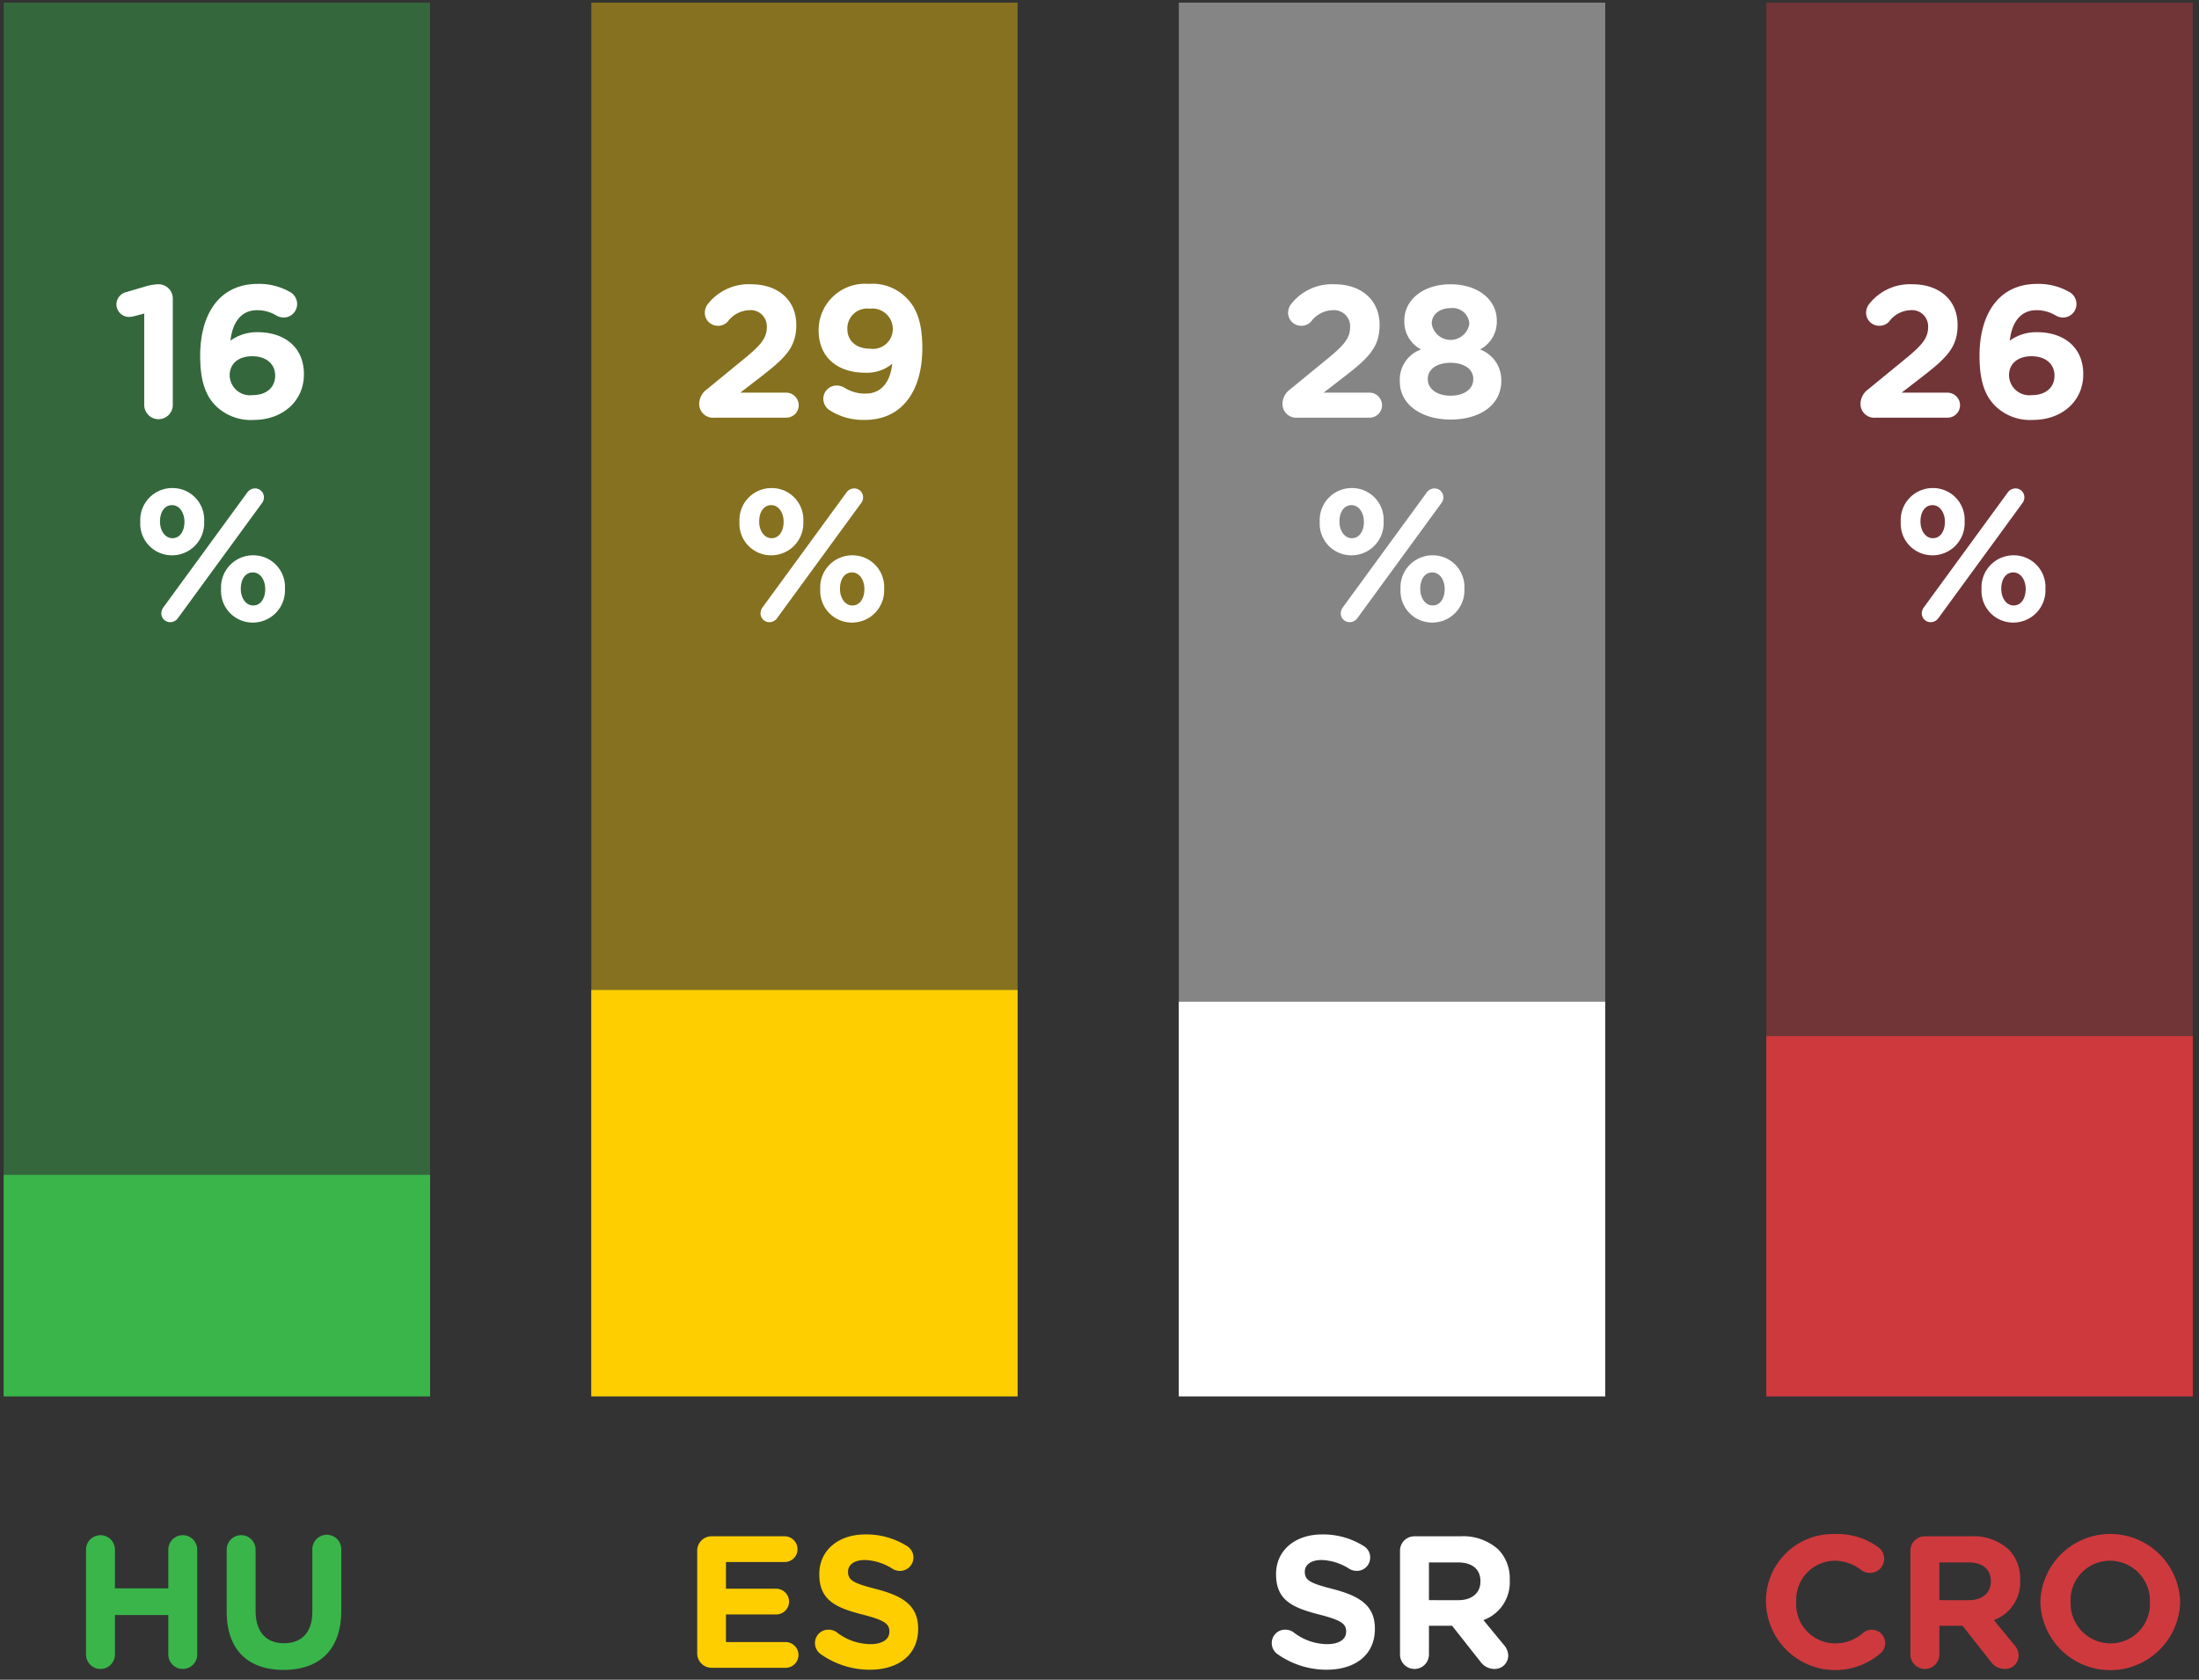
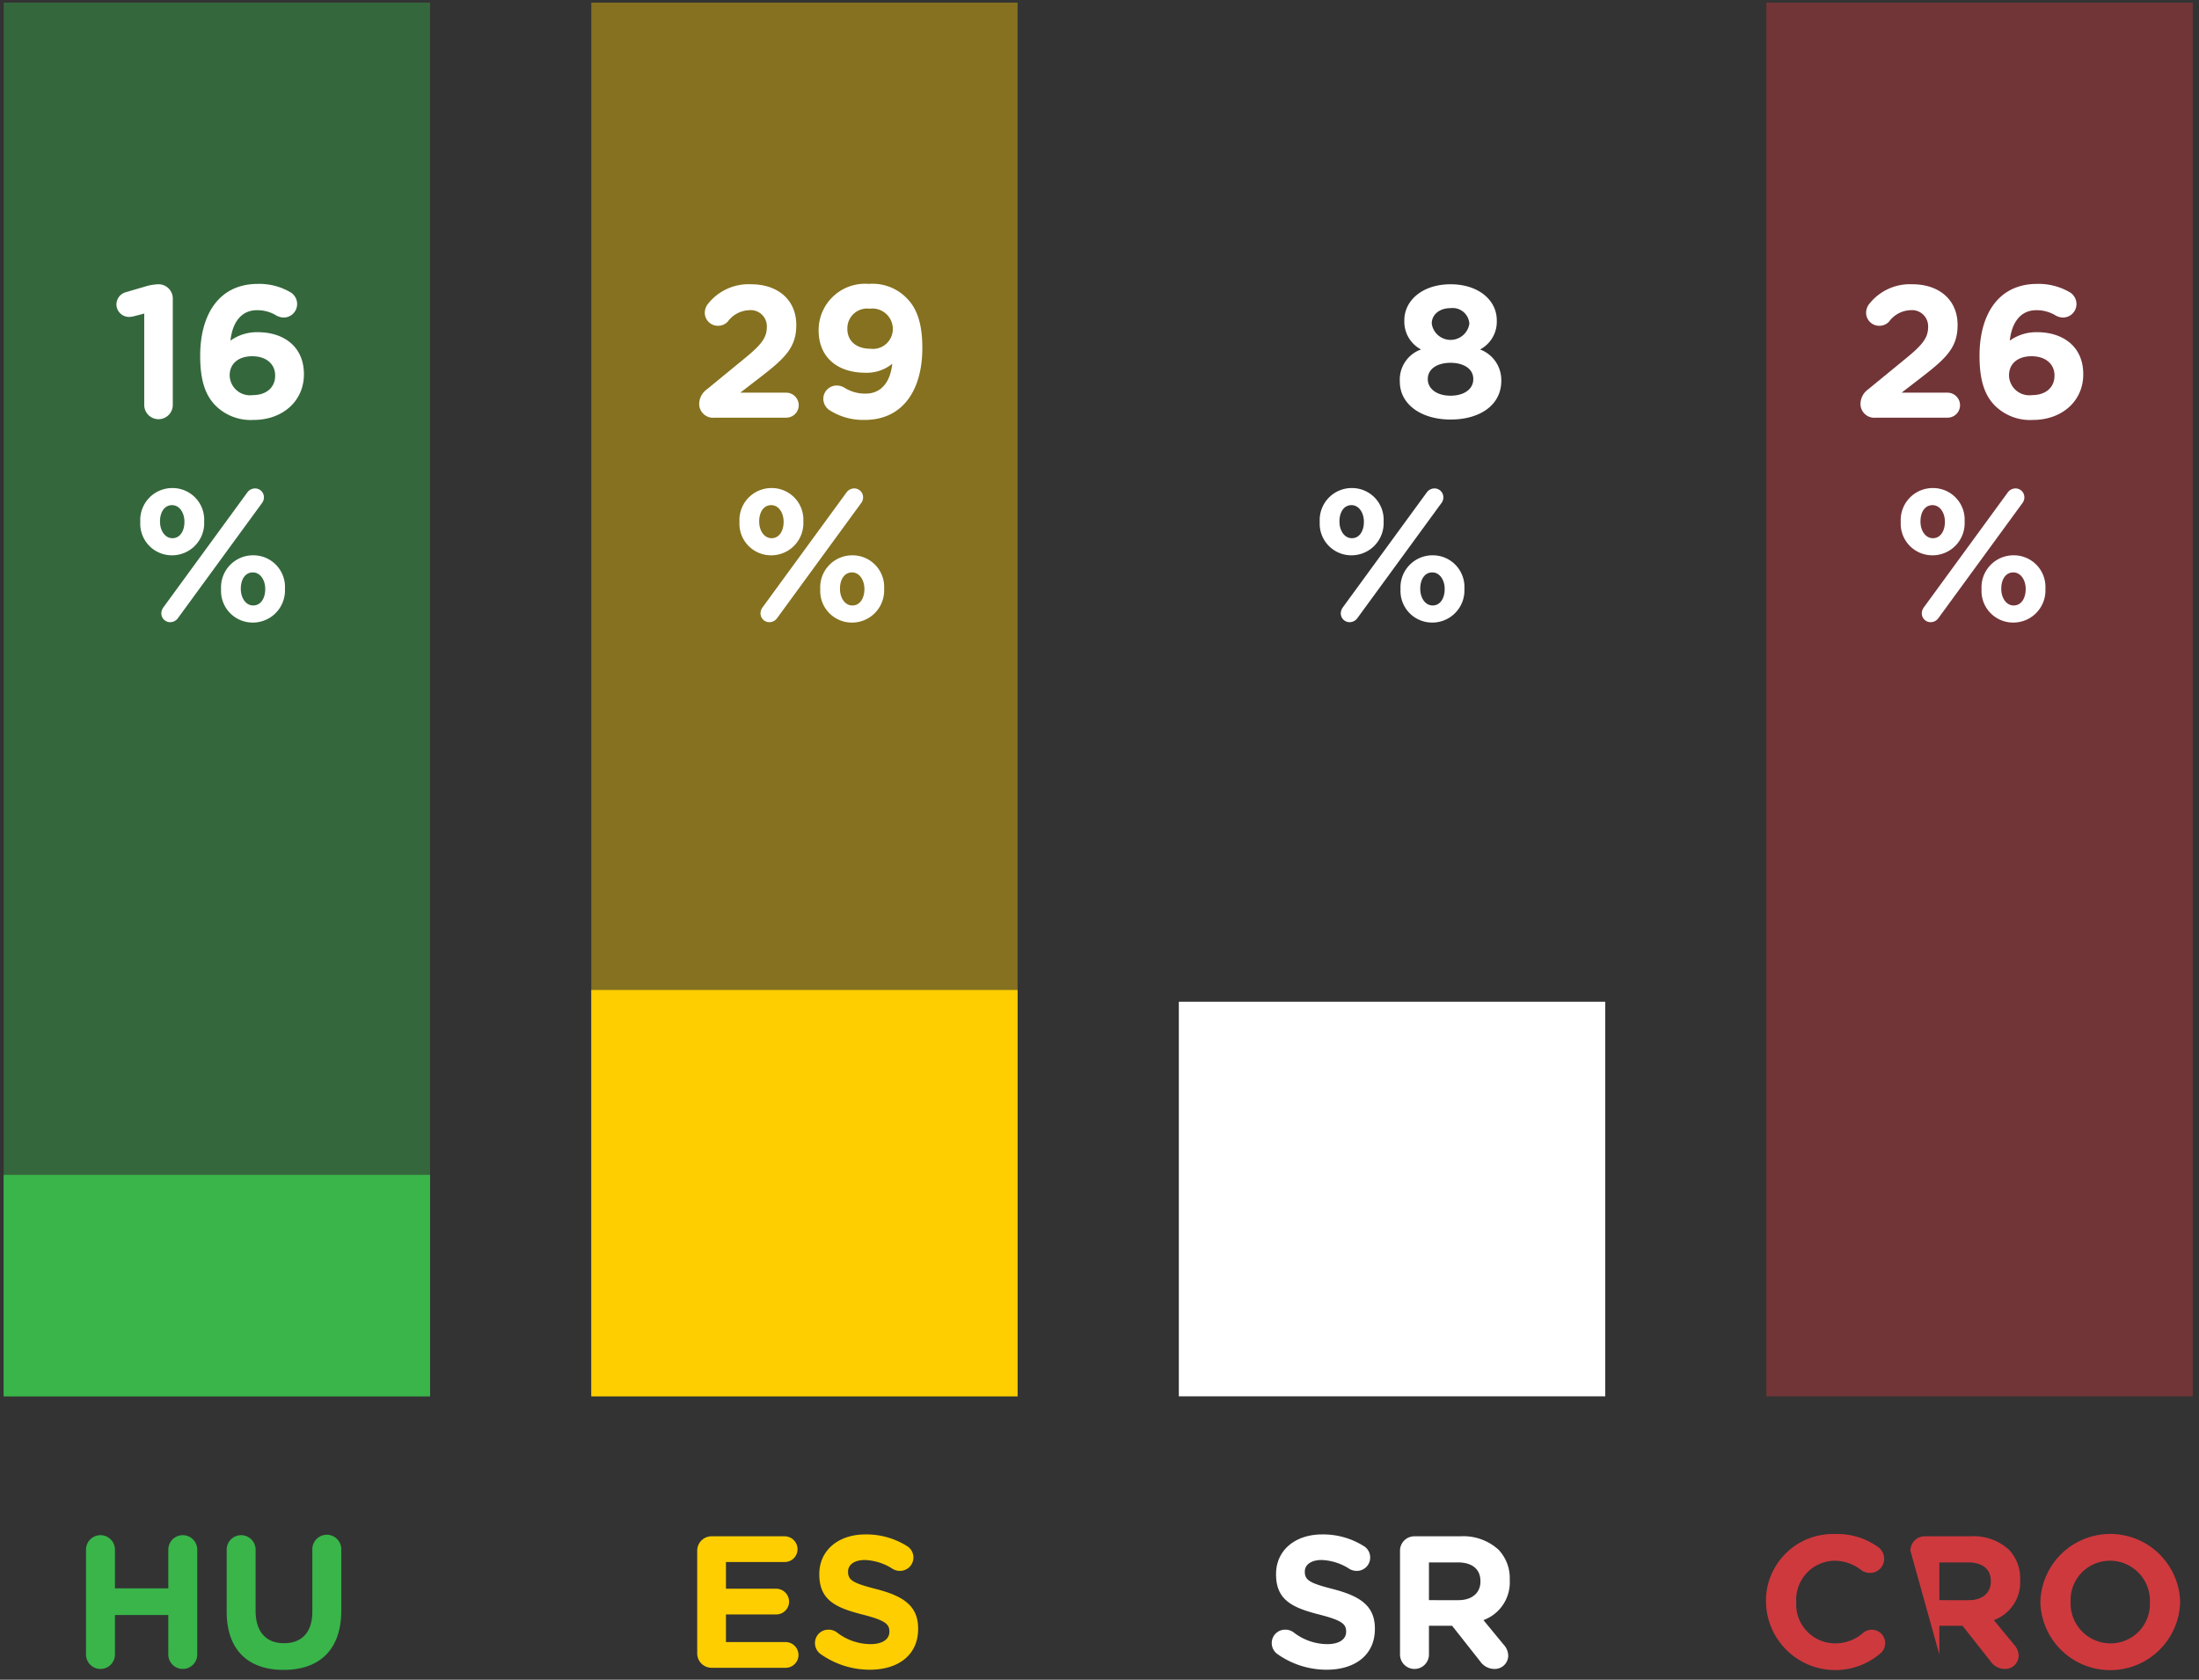
<svg xmlns="http://www.w3.org/2000/svg" id="txt" viewBox="0 0 187.343 143.103">
  <rect x="0" y="0" width="187.343" height="143.103" fill="#333333" stroke="none" />
  <defs>
    <style>
      .cls-1, .cls-8 {
        fill: #39b54a;
      }

      .cls-2, .cls-5 {
        fill: #ffce00;
      }

      .cls-3, .cls-6 {
        fill: #fff;
      }

      .cls-4, .cls-7 {
        fill: #ce393e;
      }

      .cls-5, .cls-6, .cls-7, .cls-8 {
        opacity: 0.4;
      }
    </style>
  </defs>
  <g>
    <g>
      <path class="cls-1" d="M7.328,132.024a1.232,1.232,0,1,1,2.465,0v3.297h4.546v-3.297a1.232,1.232,0,1,1,2.465,0v8.932a1.232,1.232,0,1,1-2.465,0v-3.362H9.793v3.362a1.232,1.232,0,0,1-2.465,0Z" />
      <path class="cls-1" d="M19.311,137.29v-5.266a1.232,1.232,0,1,1,2.465,0v5.202c0,1.825.913,2.769,2.417,2.769,1.505,0,2.417-.913,2.417-2.689v-5.282a1.233,1.233,0,1,1,2.465,0v5.186c0,3.393-1.905,5.058-4.914,5.058S19.311,140.587,19.311,137.29Z" />
    </g>
    <g>
      <path class="cls-2" d="M59.399,140.859v-8.74a1.223,1.223,0,0,1,1.232-1.232H66.842a1.107,1.107,0,0,1,1.104,1.104,1.093,1.093,0,0,1-1.104,1.088H61.848v2.273h4.274a1.107,1.107,0,0,1,1.104,1.104,1.093,1.093,0,0,1-1.104,1.088H61.848v2.353H66.922a1.107,1.107,0,0,1,1.105,1.104,1.093,1.093,0,0,1-1.105,1.088H60.632A1.223,1.223,0,0,1,59.399,140.859Z" />
      <path class="cls-2" d="M69.895,140.907a1.15,1.15,0,0,1-.464-.928,1.134,1.134,0,0,1,1.152-1.137,1.188,1.188,0,0,1,.705.224,4.722,4.722,0,0,0,2.865,1.009c1.009,0,1.617-.4,1.617-1.057v-.032c0-.624-.384-.944-2.257-1.424-2.257-.576-3.713-1.201-3.713-3.425v-.032c0-2.033,1.633-3.377,3.921-3.377a6.506,6.506,0,0,1,3.554.993,1.141,1.141,0,0,1-.608,2.113,1.179,1.179,0,0,1-.624-.176,4.665,4.665,0,0,0-2.353-.752c-.944,0-1.44.432-1.44.976v.032c0,.736.48.976,2.417,1.473,2.272.592,3.553,1.408,3.553,3.361v.032c0,2.225-1.697,3.474-4.114,3.474A7.231,7.231,0,0,1,69.895,140.907Z" />
    </g>
    <g>
      <path class="cls-3" d="M108.81,140.907a1.149,1.149,0,0,1-.464-.928,1.134,1.134,0,0,1,1.152-1.137,1.186,1.186,0,0,1,.704.224,4.724,4.724,0,0,0,2.865,1.009c1.009,0,1.616-.4,1.616-1.057v-.032c0-.624-.384-.944-2.257-1.424-2.257-.576-3.713-1.201-3.713-3.425v-.032c0-2.033,1.633-3.377,3.921-3.377a6.503,6.503,0,0,1,3.554.993,1.122,1.122,0,0,1,.544.976,1.134,1.134,0,0,1-1.152,1.137,1.18,1.18,0,0,1-.624-.176,4.665,4.665,0,0,0-2.353-.752c-.944,0-1.44.432-1.44.976v.032c0,.736.479.976,2.416,1.473,2.273.592,3.554,1.408,3.554,3.361v.032c0,2.225-1.696,3.474-4.113,3.474A7.234,7.234,0,0,1,108.81,140.907Z" />
      <path class="cls-3" d="M119.274,132.119a1.223,1.223,0,0,1,1.232-1.232h3.89a4.465,4.465,0,0,1,3.266,1.137,3.517,3.517,0,0,1,.96,2.561v.032a3.42,3.42,0,0,1-2.241,3.41l1.713,2.081a1.436,1.436,0,0,1,.4.944,1.147,1.147,0,0,1-1.168,1.137,1.475,1.475,0,0,1-1.217-.641l-2.401-3.041h-1.969v2.449a1.232,1.232,0,1,1-2.465,0Zm4.962,4.21c1.2,0,1.889-.641,1.889-1.585v-.032c0-1.057-.736-1.601-1.937-1.601h-2.449v3.217Z" />
    </g>
    <g>
      <path class="cls-4" d="M150.452,136.521v-.032a5.695,5.695,0,0,1,5.843-5.794,5.932,5.932,0,0,1,3.745,1.136,1.232,1.232,0,0,1,.48.977,1.202,1.202,0,0,1-1.217,1.2,1.298,1.298,0,0,1-.736-.24,3.683,3.683,0,0,0-2.288-.8,3.32,3.32,0,0,0-3.25,3.489v.032a3.328,3.328,0,0,0,3.25,3.521,3.594,3.594,0,0,0,2.433-.88,1.142,1.142,0,1,1,1.473,1.745,5.905,5.905,0,0,1-9.732-4.354Z" />
-       <path class="cls-4" d="M162.757,132.119a1.223,1.223,0,0,1,1.232-1.232h3.89a4.465,4.465,0,0,1,3.266,1.137,3.517,3.517,0,0,1,.96,2.561v.032a3.42,3.42,0,0,1-2.241,3.41l1.713,2.081a1.436,1.436,0,0,1,.4.944,1.147,1.147,0,0,1-1.168,1.137,1.475,1.475,0,0,1-1.217-.641l-2.401-3.041h-1.969v2.449a1.232,1.232,0,0,1-2.465,0Zm4.962,4.21c1.2,0,1.889-.641,1.889-1.585v-.032c0-1.057-.736-1.601-1.937-1.601h-2.449v3.217Z" />
+       <path class="cls-4" d="M162.757,132.119a1.223,1.223,0,0,1,1.232-1.232h3.89a4.465,4.465,0,0,1,3.266,1.137,3.517,3.517,0,0,1,.96,2.561v.032a3.42,3.42,0,0,1-2.241,3.41l1.713,2.081a1.436,1.436,0,0,1,.4.944,1.147,1.147,0,0,1-1.168,1.137,1.475,1.475,0,0,1-1.217-.641l-2.401-3.041h-1.969v2.449Zm4.962,4.21c1.2,0,1.889-.641,1.889-1.585v-.032c0-1.057-.736-1.601-1.937-1.601h-2.449v3.217Z" />
      <path class="cls-4" d="M173.828,136.521v-.032a5.957,5.957,0,0,1,11.909-.032v.032a5.957,5.957,0,0,1-11.909.032Zm9.332,0v-.032a3.404,3.404,0,0,0-3.394-3.521,3.351,3.351,0,0,0-3.361,3.489v.032a3.404,3.404,0,0,0,3.394,3.521A3.35,3.35,0,0,0,183.16,136.521Z" />
    </g>
    <g>
      <rect class="cls-5" x="50.376" y="0.223" width="36.317" height="118.739" />
      <rect class="cls-2" x="50.376" y="84.343" width="36.317" height="34.619" />
    </g>
    <g>
-       <rect class="cls-6" x="100.43" y="0.223" width="36.327" height="118.739" />
      <rect class="cls-3" x="100.43" y="85.343" width="36.327" height="33.619" />
    </g>
    <g>
      <rect class="cls-7" x="150.482" y="0.223" width="36.329" height="118.739" />
-       <rect class="cls-4" x="150.482" y="88.28" width="36.329" height="30.682" />
    </g>
    <g>
      <rect class="cls-8" x="0.312" y="0.223" width="36.329" height="118.739" />
      <rect class="cls-1" x="0.312" y="100.095" width="36.329" height="18.868" />
    </g>
  </g>
  <g>
    <path class="cls-3" d="M12.288,26.715l-.864.224a2.001,2.001,0,0,1-.432.064,1.08,1.08,0,0,1-1.073-1.056,1.091,1.091,0,0,1,.816-1.057l1.585-.464a4.406,4.406,0,0,1,1.152-.208h.032a1.216,1.216,0,0,1,1.217,1.217v9.027a1.217,1.217,0,1,1-2.433,0Z" />
    <path class="cls-3" d="M18.384,34.575c-.816-.816-1.329-2.017-1.329-4.242v-.032c0-3.458,1.569-6.114,4.914-6.114a5.266,5.266,0,0,1,2.705.672,1.17,1.17,0,0,1,.64,1.056,1.148,1.148,0,0,1-1.168,1.137,1.336,1.336,0,0,1-.608-.176,3.098,3.098,0,0,0-1.649-.448c-1.393,0-2.097,1.121-2.257,2.593a3.874,3.874,0,0,1,2.321-.72c2.225,0,3.938,1.232,3.938,3.569v.032c0,2.289-1.84,3.874-4.273,3.874A4.25,4.25,0,0,1,18.384,34.575Zm5.058-2.561v-.032c0-.944-.736-1.632-1.953-1.632-1.217,0-1.921.672-1.921,1.616v.032a1.73,1.73,0,0,0,1.953,1.665C22.738,33.662,23.442,32.974,23.442,32.014Z" />
    <path class="cls-3" d="M11.951,44.477v-.032a2.727,2.727,0,0,1,2.737-2.865,2.693,2.693,0,0,1,2.705,2.833v.032a2.736,2.736,0,0,1-2.737,2.865A2.693,2.693,0,0,1,11.951,44.477Zm3.762,0v-.032c0-.752-.416-1.409-1.057-1.409-.672,0-1.024.64-1.024,1.376v.032c0,.752.416,1.408,1.057,1.408C15.361,45.854,15.713,45.197,15.713,44.477Zm-1.793,7.267,7.155-9.796a.812.812,0,0,1,.657-.336.751.751,0,0,1,.752.752.796.796,0,0,1-.176.512l-7.155,9.796a.811.811,0,0,1-.656.336.751.751,0,0,1-.752-.752A.898.898,0,0,1,13.92,51.744Zm4.914-1.537v-.032a2.727,2.727,0,0,1,2.737-2.865,2.693,2.693,0,0,1,2.705,2.833v.032a2.736,2.736,0,0,1-2.737,2.865A2.693,2.693,0,0,1,18.834,50.208Zm3.762,0v-.032c0-.752-.416-1.408-1.057-1.408-.672,0-1.024.64-1.024,1.376v.032c0,.752.416,1.409,1.057,1.409C22.243,51.584,22.596,50.928,22.596,50.208Z" />
  </g>
  <g>
    <path class="cls-3" d="M60.206,33.182l3.185-2.609c1.393-1.136,1.937-1.76,1.937-2.689a1.375,1.375,0,0,0-1.505-1.457,2.367,2.367,0,0,0-1.825.977,1.125,1.125,0,0,1-.832.352,1.113,1.113,0,0,1-1.121-1.121,1.234,1.234,0,0,1,.288-.768,4.411,4.411,0,0,1,3.649-1.649c2.321,0,3.857,1.361,3.857,3.458v.032c0,1.873-.96,2.801-2.945,4.337l-1.825,1.409h3.905a1.073,1.073,0,0,1,1.073,1.072,1.059,1.059,0,0,1-1.073,1.057H60.894a1.182,1.182,0,0,1-1.328-1.168A1.556,1.556,0,0,1,60.206,33.182Z" />
    <path class="cls-3" d="M70.718,34.975a1.171,1.171,0,0,1-.576-1.008,1.135,1.135,0,0,1,1.168-1.121,1.252,1.252,0,0,1,.641.192,3.288,3.288,0,0,0,1.792.496c1.376,0,2.113-1.041,2.273-2.545a3.408,3.408,0,0,1-2.273.768c-2.433,0-4.001-1.344-4.001-3.617V28.108a3.953,3.953,0,0,1,4.273-3.921,4.056,4.056,0,0,1,3.233,1.216c.8.8,1.329,2.017,1.329,4.226v.032c0,3.633-1.713,6.114-4.898,6.114A5.294,5.294,0,0,1,70.718,34.975ZM76.064,28.044V28.012a1.743,1.743,0,0,0-1.969-1.712,1.685,1.685,0,0,0-1.905,1.697v.032c0,.993.736,1.681,1.953,1.681A1.693,1.693,0,0,0,76.064,28.044Z" />
    <path class="cls-3" d="M62.998,44.477v-.032a2.727,2.727,0,0,1,2.737-2.865,2.693,2.693,0,0,1,2.705,2.833v.032a2.736,2.736,0,0,1-2.737,2.865A2.693,2.693,0,0,1,62.998,44.477Zm3.762,0v-.032c0-.752-.417-1.409-1.057-1.409-.672,0-1.024.64-1.024,1.376v.032c0,.752.417,1.408,1.057,1.408C66.407,45.854,66.76,45.197,66.76,44.477Zm-1.793,7.267,7.155-9.796a.813.813,0,0,1,.656-.336.752.752,0,0,1,.752.752.795.795,0,0,1-.176.512L66.199,52.672a.811.811,0,0,1-.656.336.751.751,0,0,1-.752-.752A.898.898,0,0,1,64.967,51.744ZM69.881,50.208v-.032a2.727,2.727,0,0,1,2.737-2.865,2.693,2.693,0,0,1,2.705,2.833v.032a2.736,2.736,0,0,1-2.737,2.865A2.693,2.693,0,0,1,69.881,50.208Zm3.762,0v-.032c0-.752-.416-1.408-1.057-1.408-.672,0-1.024.64-1.024,1.376v.032c0,.752.416,1.409,1.057,1.409C73.29,51.584,73.642,50.928,73.642,50.208Z" />
  </g>
  <g>
-     <path class="cls-3" d="M109.898,33.182l3.186-2.609c1.393-1.136,1.937-1.76,1.937-2.689a1.374,1.374,0,0,0-1.505-1.457,2.365,2.365,0,0,0-1.824.977,1.126,1.126,0,0,1-.832.352,1.114,1.114,0,0,1-1.121-1.121,1.234,1.234,0,0,1,.288-.768,4.412,4.412,0,0,1,3.649-1.649c2.321,0,3.857,1.361,3.857,3.458v.032c0,1.873-.96,2.801-2.944,4.337l-1.825,1.409h3.905a1.073,1.073,0,0,1,1.073,1.072,1.059,1.059,0,0,1-1.073,1.057h-6.082a1.181,1.181,0,0,1-1.328-1.168A1.555,1.555,0,0,1,109.898,33.182Z" />
    <path class="cls-3" d="M119.257,32.51v-.032a2.725,2.725,0,0,1,1.809-2.705,2.665,2.665,0,0,1-1.424-2.449v-.032c0-1.712,1.568-3.073,3.938-3.073s3.938,1.345,3.938,3.073v.032a2.666,2.666,0,0,1-1.425,2.449,2.776,2.776,0,0,1,1.809,2.641v.032c0,2.081-1.841,3.297-4.321,3.297C121.098,35.743,119.257,34.462,119.257,32.51Zm6.259-.192v-.032c0-.864-.816-1.376-1.937-1.376-1.121,0-1.937.512-1.937,1.376V32.318c0,.768.72,1.393,1.937,1.393C124.795,33.711,125.516,33.102,125.516,32.318Zm-.336-4.722v-.032a1.426,1.426,0,0,0-1.601-1.312c-1.009,0-1.601.608-1.601,1.296v.032a1.62,1.62,0,0,0,3.201.016Z" />
    <path class="cls-3" d="M112.434,44.477v-.032a2.727,2.727,0,0,1,2.737-2.865,2.693,2.693,0,0,1,2.705,2.833v.032a2.736,2.736,0,0,1-2.737,2.865A2.693,2.693,0,0,1,112.434,44.477Zm3.762,0v-.032c0-.752-.417-1.409-1.057-1.409-.673,0-1.024.64-1.024,1.376v.032c0,.752.416,1.408,1.057,1.408C115.843,45.854,116.196,45.197,116.196,44.477Zm-1.793,7.267,7.154-9.796a.813.813,0,0,1,.656-.336.752.752,0,0,1,.753.752.798.798,0,0,1-.176.512L115.635,52.672a.813.813,0,0,1-.656.336.751.751,0,0,1-.752-.752A.898.898,0,0,1,114.403,51.744Zm4.914-1.537v-.032a2.727,2.727,0,0,1,2.737-2.865,2.693,2.693,0,0,1,2.705,2.833v.032a2.736,2.736,0,0,1-2.737,2.865A2.692,2.692,0,0,1,119.317,50.208Zm3.762,0v-.032c0-.752-.417-1.408-1.057-1.408-.673,0-1.024.64-1.024,1.376v.032c0,.752.416,1.409,1.057,1.409C122.726,51.584,123.078,50.928,123.078,50.208Z" />
  </g>
  <g>
    <path class="cls-3" d="M159.141,33.182l3.186-2.609c1.393-1.136,1.937-1.76,1.937-2.689a1.374,1.374,0,0,0-1.505-1.457,2.365,2.365,0,0,0-1.824.977,1.126,1.126,0,0,1-.832.352,1.114,1.114,0,0,1-1.121-1.121,1.234,1.234,0,0,1,.288-.768,4.412,4.412,0,0,1,3.649-1.649c2.321,0,3.857,1.361,3.857,3.458v.032c0,1.873-.96,2.801-2.944,4.337l-1.825,1.409h3.905a1.073,1.073,0,0,1,1.073,1.072,1.059,1.059,0,0,1-1.073,1.057h-6.082a1.181,1.181,0,0,1-1.328-1.168A1.555,1.555,0,0,1,159.141,33.182Z" />
    <path class="cls-3" d="M169.973,34.575c-.816-.816-1.328-2.017-1.328-4.242v-.032c0-3.458,1.568-6.114,4.914-6.114a5.268,5.268,0,0,1,2.705.672,1.17,1.17,0,0,1,.64,1.056,1.148,1.148,0,0,1-1.168,1.137,1.338,1.338,0,0,1-.608-.176,3.096,3.096,0,0,0-1.648-.448c-1.393,0-2.097,1.121-2.257,2.593a3.872,3.872,0,0,1,2.32-.72c2.226,0,3.938,1.232,3.938,3.569v.032c0,2.289-1.84,3.874-4.273,3.874A4.251,4.251,0,0,1,169.973,34.575Zm5.059-2.561v-.032c0-.944-.736-1.632-1.953-1.632s-1.921.672-1.921,1.616v.032a1.73,1.73,0,0,0,1.953,1.665C174.327,33.662,175.031,32.974,175.031,32.014Z" />
    <path class="cls-3" d="M161.933,44.477v-.032a2.727,2.727,0,0,1,2.737-2.865,2.693,2.693,0,0,1,2.705,2.833v.032a2.736,2.736,0,0,1-2.737,2.865A2.693,2.693,0,0,1,161.933,44.477Zm3.762,0v-.032c0-.752-.417-1.409-1.057-1.409-.673,0-1.024.64-1.024,1.376v.032c0,.752.416,1.408,1.057,1.408C165.342,45.854,165.695,45.197,165.695,44.477Zm-1.793,7.267,7.154-9.796a.813.813,0,0,1,.656-.336.752.752,0,0,1,.753.752.798.798,0,0,1-.176.512L165.134,52.672a.813.813,0,0,1-.656.336.751.751,0,0,1-.752-.752A.898.898,0,0,1,163.902,51.744Zm4.914-1.537v-.032a2.727,2.727,0,0,1,2.737-2.865,2.693,2.693,0,0,1,2.705,2.833v.032a2.736,2.736,0,0,1-2.737,2.865A2.692,2.692,0,0,1,168.816,50.208Zm3.762,0v-.032c0-.752-.417-1.408-1.057-1.408-.673,0-1.024.64-1.024,1.376v.032c0,.752.416,1.409,1.057,1.409C172.225,51.584,172.577,50.928,172.577,50.208Z" />
  </g>
</svg>